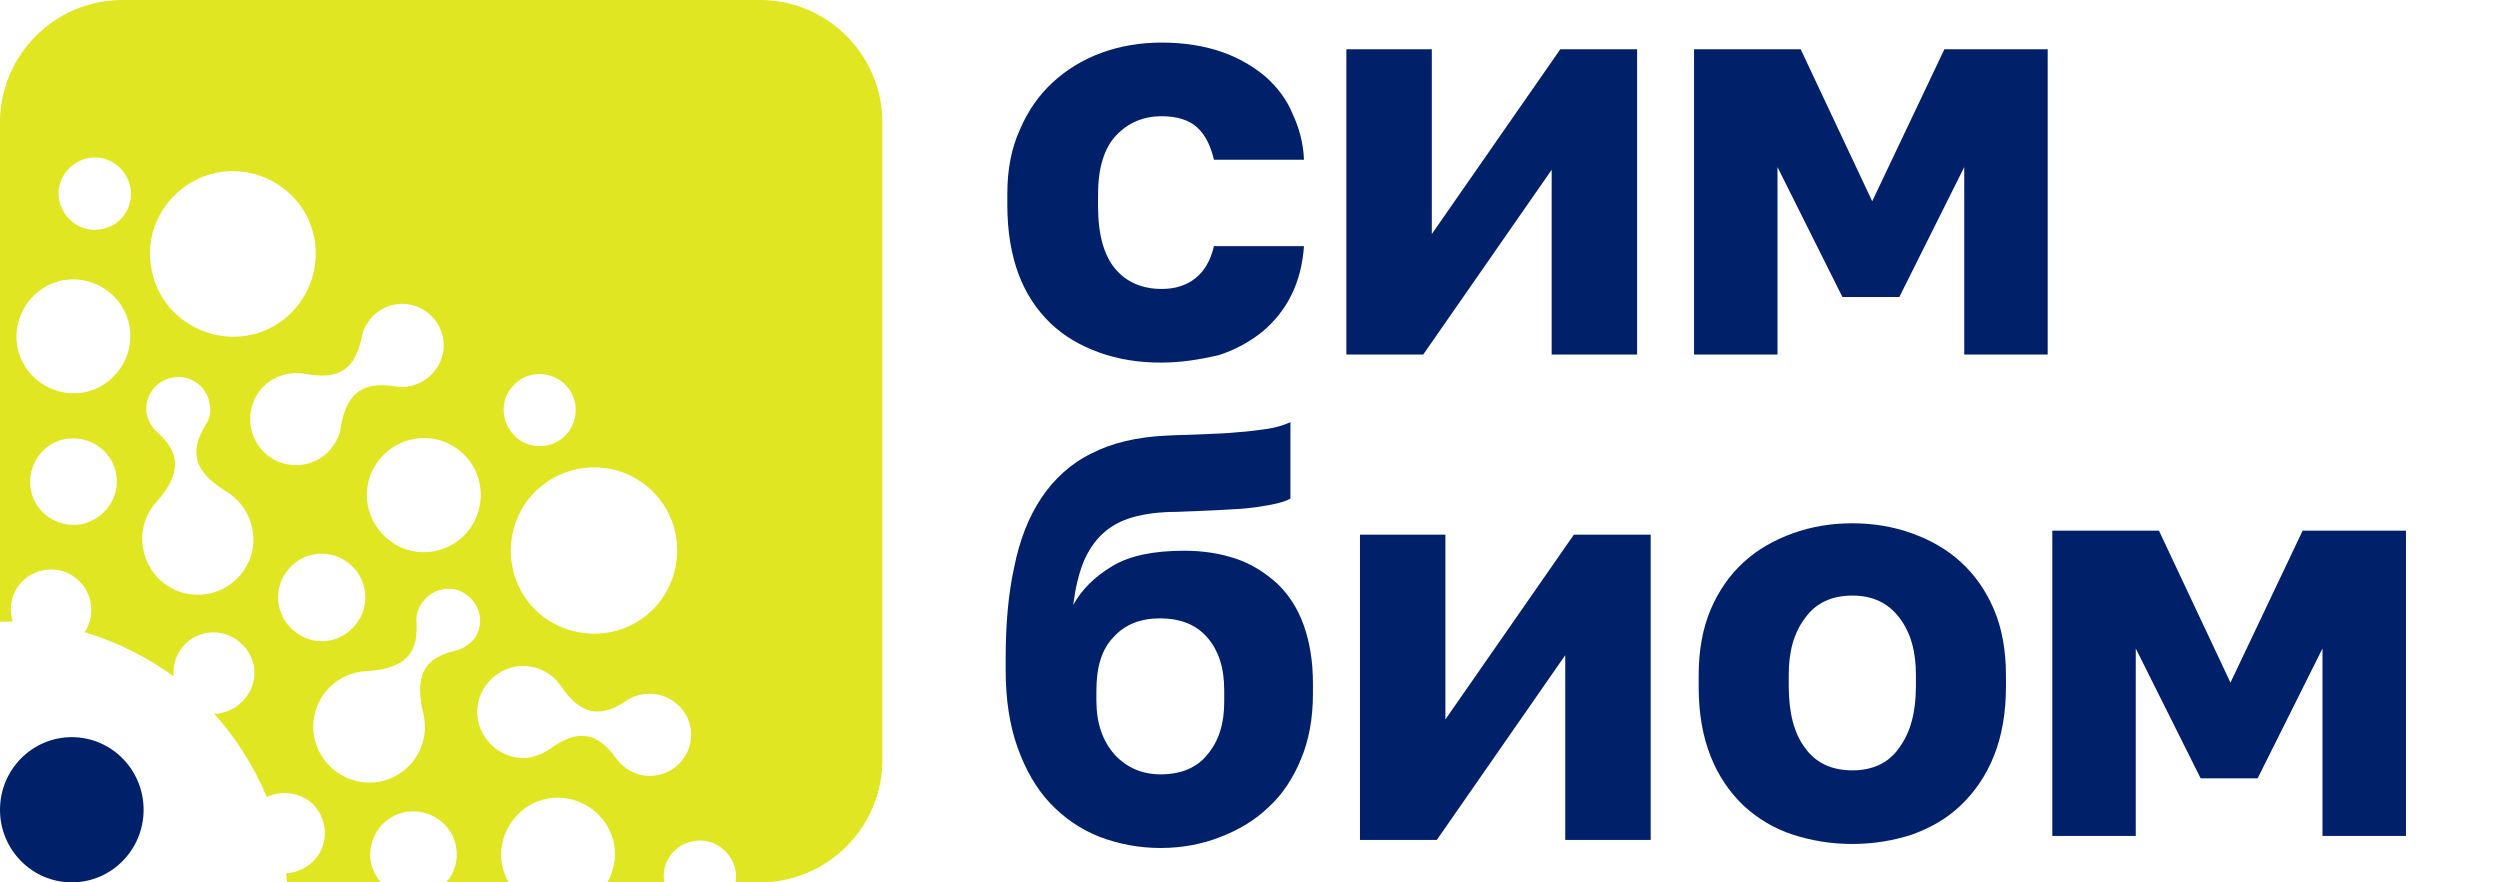
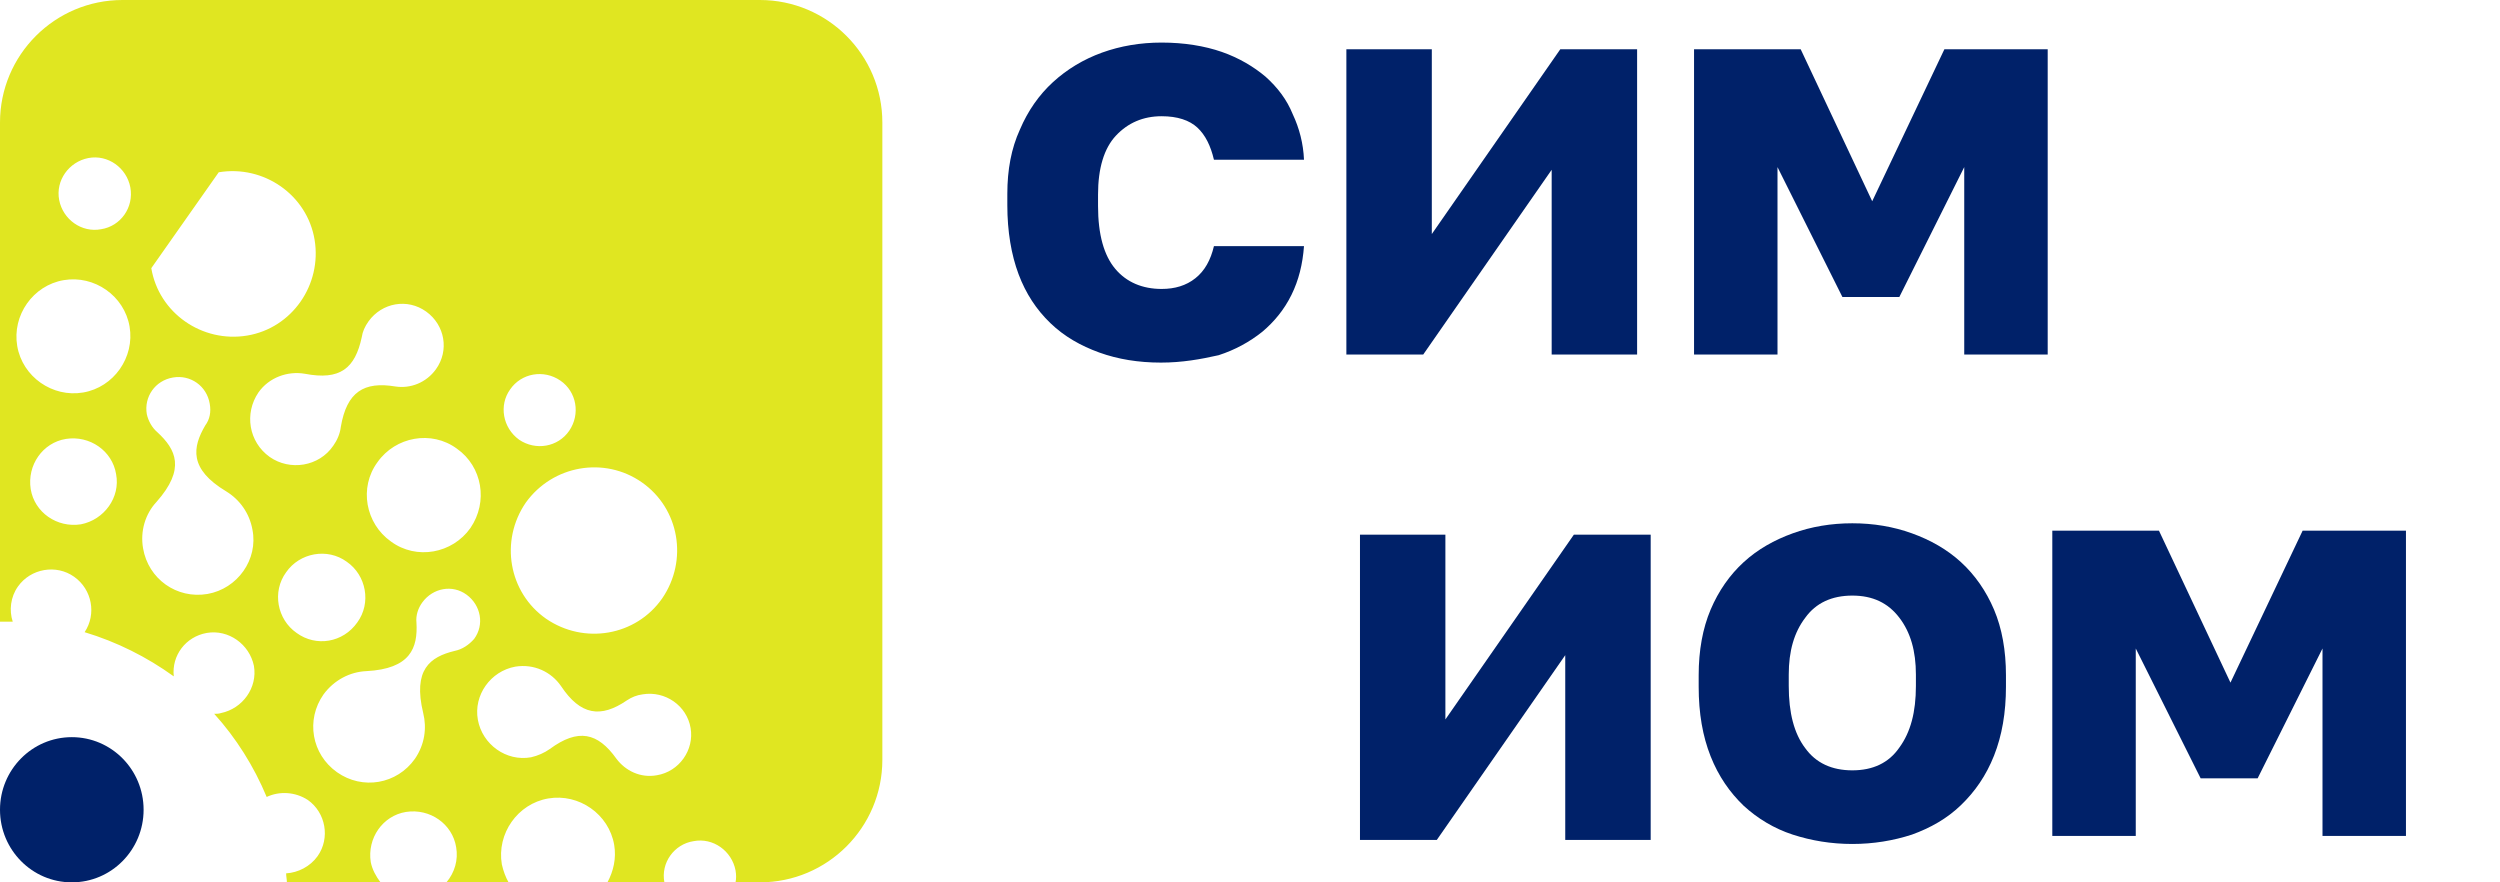
<svg xmlns="http://www.w3.org/2000/svg" width="102" height="36" viewBox="0 0 102 36" fill="none">
  <path d="M47.367 14.794C46.448 14.794 45.611 14.657 44.854 14.384C44.098 14.111 43.422 13.729 42.855 13.182C42.288 12.636 41.855 11.98 41.558 11.188C41.261 10.396 41.099 9.44 41.099 8.375V7.91C41.099 6.927 41.261 6.053 41.612 5.288C41.936 4.523 42.395 3.868 42.963 3.349C43.53 2.83 44.206 2.42 44.962 2.147C45.719 1.874 46.529 1.737 47.394 1.737C48.313 1.737 49.15 1.874 49.853 2.119C50.555 2.365 51.15 2.72 51.636 3.13C52.122 3.567 52.501 4.059 52.744 4.66C53.014 5.233 53.176 5.862 53.203 6.517H49.529C49.394 5.944 49.177 5.507 48.853 5.206C48.529 4.906 48.042 4.742 47.394 4.742C46.638 4.742 46.016 5.015 45.53 5.534C45.043 6.053 44.8 6.872 44.8 7.938V8.402C44.8 9.577 45.043 10.423 45.503 10.97C45.962 11.516 46.611 11.789 47.394 11.789C47.934 11.789 48.394 11.653 48.772 11.352C49.15 11.052 49.394 10.615 49.529 10.041H53.203C53.149 10.778 52.987 11.434 52.69 12.035C52.393 12.636 51.987 13.128 51.501 13.537C50.988 13.947 50.393 14.275 49.718 14.493C48.988 14.657 48.232 14.794 47.367 14.794Z" fill="#002169" />
  <path d="M54.932 2.01H58.418V9.549L63.66 2.01H66.794V14.466H63.308V6.927L58.067 14.466H54.932V2.01Z" fill="#002169" />
  <path d="M69.117 2.01H73.468L76.386 8.211L79.331 2.01H83.546V14.466H80.141V6.818L77.493 12.117H75.17L72.522 6.818V14.466H69.117V2.01Z" fill="#002169" />
-   <path d="M47.354 34.598C46.462 34.598 45.624 34.434 44.841 34.134C44.084 33.833 43.409 33.369 42.842 32.768C42.274 32.167 41.842 31.402 41.518 30.501C41.193 29.599 41.031 28.534 41.031 27.332V26.868C41.031 25.474 41.139 24.218 41.383 23.125C41.599 22.033 41.977 21.077 42.49 20.312C43.004 19.547 43.679 18.919 44.517 18.509C45.354 18.072 46.381 17.826 47.624 17.771C48.11 17.744 48.597 17.744 49.083 17.717C49.569 17.689 50.029 17.689 50.488 17.635C50.92 17.608 51.325 17.553 51.704 17.498C52.082 17.444 52.406 17.334 52.65 17.225V20.339C52.514 20.421 52.352 20.476 52.136 20.53C51.92 20.585 51.623 20.64 51.245 20.694C50.866 20.749 50.434 20.776 49.894 20.803C49.353 20.831 48.732 20.858 47.975 20.885C47.3 20.885 46.705 20.967 46.219 21.104C45.733 21.241 45.327 21.459 44.976 21.787C44.652 22.087 44.382 22.497 44.193 22.962C44.003 23.453 43.868 24.027 43.787 24.682C44.138 24.054 44.652 23.535 45.381 23.098C46.111 22.661 47.084 22.47 48.326 22.47C49.083 22.47 49.785 22.579 50.434 22.798C51.082 23.016 51.623 23.371 52.109 23.808C52.568 24.245 52.947 24.819 53.19 25.502C53.433 26.185 53.568 26.977 53.568 27.878V28.315C53.568 29.299 53.406 30.2 53.082 30.965C52.758 31.757 52.325 32.413 51.758 32.932C51.19 33.478 50.542 33.861 49.758 34.161C49.056 34.434 48.245 34.598 47.354 34.598ZM47.354 31.593C48.191 31.593 48.84 31.32 49.272 30.774C49.731 30.227 49.948 29.517 49.948 28.643V28.151C49.948 27.223 49.704 26.512 49.245 25.994C48.786 25.474 48.137 25.229 47.327 25.229C46.543 25.229 45.895 25.474 45.435 25.994C44.949 26.485 44.733 27.223 44.733 28.179V28.589C44.733 29.49 44.976 30.227 45.489 30.801C45.976 31.32 46.597 31.593 47.354 31.593Z" fill="#002169" />
  <path d="M55.487 21.814H58.972V29.353L64.214 21.814H67.348V34.27H63.862V26.731L58.621 34.27H55.487V21.814Z" fill="#002169" />
  <path d="M75.575 34.434C74.71 34.434 73.9 34.298 73.143 34.052C72.387 33.806 71.711 33.397 71.144 32.877C70.576 32.331 70.117 31.675 69.793 30.856C69.469 30.037 69.306 29.108 69.306 28.015V27.551C69.306 26.54 69.469 25.639 69.793 24.874C70.117 24.109 70.576 23.453 71.144 22.934C71.711 22.415 72.387 22.033 73.143 21.76C73.9 21.487 74.71 21.35 75.575 21.35C76.439 21.35 77.25 21.487 78.007 21.76C78.763 22.033 79.439 22.415 80.006 22.934C80.573 23.453 81.033 24.109 81.357 24.874C81.681 25.639 81.843 26.54 81.843 27.551V28.015C81.843 29.081 81.681 30.009 81.357 30.829C81.033 31.648 80.573 32.304 80.006 32.85C79.439 33.397 78.763 33.779 78.007 34.052C77.25 34.298 76.439 34.434 75.575 34.434ZM75.575 31.43C76.412 31.43 77.061 31.129 77.493 30.501C77.953 29.873 78.169 29.053 78.169 27.988V27.523C78.169 26.567 77.953 25.803 77.493 25.202C77.034 24.601 76.412 24.3 75.575 24.3C74.737 24.3 74.089 24.601 73.656 25.202C73.197 25.803 72.981 26.567 72.981 27.523V27.988C72.981 29.081 73.197 29.927 73.656 30.528C74.089 31.129 74.737 31.43 75.575 31.43Z" fill="#002169" />
  <path d="M83.707 21.65H88.085L91.003 27.851L93.948 21.65H98.163V34.106H94.758V26.458L92.111 31.757H89.787L87.139 26.458V34.106H83.734V21.65H83.707Z" fill="#002169" />
-   <path d="M5 0C2.239 0 0 2.239 0 5V25.365C0.092 25.365 0.153 25.365 0.244 25.365C0.336 25.365 0.428 25.365 0.52 25.365C0.367 24.907 0.428 24.357 0.733 23.929C1.253 23.195 2.292 23.012 3.025 23.532C3.759 24.051 3.942 25.059 3.453 25.793C4.767 26.19 5.99 26.802 7.09 27.596C6.998 26.74 7.579 25.976 8.435 25.824C9.321 25.671 10.177 26.282 10.36 27.168C10.513 28.055 9.902 28.91 9.015 29.093C8.924 29.124 8.832 29.124 8.74 29.124C9.626 30.102 10.36 31.263 10.88 32.516C11.399 32.272 12.041 32.302 12.56 32.639C13.294 33.158 13.477 34.197 12.958 34.931C12.652 35.358 12.163 35.603 11.674 35.633C11.674 35.756 11.705 35.878 11.705 36H15.525C15.341 35.756 15.188 35.481 15.127 35.175C14.975 34.197 15.616 33.28 16.564 33.127C17.542 32.975 18.458 33.616 18.611 34.564C18.703 35.083 18.55 35.603 18.214 36H20.75C20.628 35.786 20.537 35.542 20.475 35.267C20.262 34.014 21.117 32.791 22.37 32.577C23.623 32.364 24.846 33.219 25.059 34.472C25.151 35.022 25.029 35.542 24.784 36H27.107C26.954 35.206 27.504 34.441 28.299 34.319C29.093 34.166 29.857 34.717 30.01 35.511C30.041 35.694 30.041 35.847 30.01 36H31C33.761 36 36 33.761 36 31V5C36 2.239 33.761 0 31 0H5ZM26.19 19.681C27.718 20.75 28.085 22.859 27.015 24.418C25.946 25.946 23.837 26.312 22.278 25.243C20.75 24.173 20.384 22.065 21.453 20.506C22.553 18.978 24.662 18.611 26.19 19.681ZM20.811 15.892C21.27 15.219 22.187 15.066 22.859 15.525C23.531 15.983 23.684 16.9 23.226 17.572C22.767 18.245 21.851 18.397 21.178 17.939C20.506 17.45 20.353 16.533 20.811 15.892ZM19.192 21.545C18.458 22.584 16.991 22.859 15.953 22.095C14.913 21.362 14.638 19.895 15.402 18.856C16.136 17.817 17.603 17.542 18.642 18.306C19.681 19.039 19.925 20.476 19.192 21.545ZM8.924 7.029C10.757 6.723 12.53 7.946 12.835 9.779C13.141 11.613 11.918 13.386 10.085 13.691C8.251 13.997 6.479 12.774 6.173 10.941C5.837 9.107 7.09 7.365 8.924 7.029ZM3.301 21.392C2.323 21.545 1.406 20.903 1.253 19.956C1.1 18.978 1.742 18.061 2.689 17.908C3.667 17.756 4.584 18.397 4.737 19.345C4.92 20.292 4.248 21.209 3.301 21.392ZM3.392 16.014C2.139 16.228 0.917 15.372 0.703 14.119C0.489 12.866 1.345 11.644 2.598 11.43C3.851 11.216 5.073 12.071 5.287 13.324C5.501 14.577 4.645 15.8 3.392 16.014ZM4.126 9.352C3.331 9.504 2.567 8.954 2.414 8.16C2.261 7.365 2.812 6.601 3.606 6.448C4.401 6.296 5.165 6.846 5.317 7.64C5.47 8.465 4.92 9.229 4.126 9.352ZM8.465 24.234C7.212 24.448 6.051 23.623 5.837 22.37C5.715 21.667 5.929 20.965 6.387 20.476C7.579 19.131 7.182 18.336 6.418 17.633C6.204 17.45 6.051 17.175 5.99 16.9C5.868 16.197 6.326 15.525 7.059 15.402C7.762 15.28 8.435 15.739 8.557 16.472C8.618 16.808 8.557 17.114 8.374 17.358C7.854 18.245 7.701 19.131 9.229 20.048C9.779 20.384 10.177 20.934 10.299 21.606C10.543 22.829 9.688 24.02 8.465 24.234ZM10.543 16.014C10.971 15.402 11.735 15.127 12.438 15.25C13.874 15.525 14.486 15.036 14.761 13.752C14.791 13.538 14.883 13.324 15.036 13.111C15.586 12.347 16.625 12.163 17.389 12.713C18.153 13.263 18.336 14.302 17.786 15.066C17.389 15.616 16.747 15.861 16.136 15.769C14.852 15.555 14.149 15.983 13.905 17.419C13.874 17.695 13.752 17.97 13.599 18.183C13.019 19.039 11.827 19.223 11.002 18.642C10.146 18.031 9.963 16.869 10.543 16.014ZM12.102 25.824C11.307 25.273 11.093 24.143 11.674 23.348C12.224 22.554 13.355 22.34 14.149 22.92C14.944 23.47 15.158 24.601 14.577 25.396C13.997 26.221 12.896 26.404 12.102 25.824ZM18.55 26.557C17.542 26.802 16.839 27.321 17.267 29.093C17.419 29.705 17.328 30.377 16.93 30.958C16.197 31.997 14.791 32.241 13.752 31.508C12.713 30.774 12.469 29.369 13.202 28.329C13.63 27.749 14.272 27.413 14.944 27.382C16.747 27.29 17.053 26.435 16.991 25.396C16.961 25.121 17.053 24.815 17.236 24.571C17.664 23.99 18.458 23.837 19.039 24.265C19.62 24.693 19.773 25.487 19.345 26.068C19.131 26.312 18.856 26.496 18.55 26.557ZM26.801 31.63C26.129 31.752 25.518 31.447 25.151 30.958C24.387 29.888 23.593 29.705 22.431 30.56C22.217 30.713 21.942 30.835 21.667 30.897C20.659 31.08 19.681 30.377 19.497 29.369C19.314 28.36 20.017 27.382 21.026 27.199C21.79 27.076 22.492 27.413 22.89 27.993C23.684 29.185 24.509 29.307 25.579 28.574C25.762 28.452 25.976 28.36 26.221 28.329C27.137 28.177 28.024 28.788 28.177 29.705C28.329 30.591 27.718 31.477 26.801 31.63Z" fill="#E0E621" />
+   <path d="M5 0C2.239 0 0 2.239 0 5V25.365C0.092 25.365 0.153 25.365 0.244 25.365C0.336 25.365 0.428 25.365 0.52 25.365C0.367 24.907 0.428 24.357 0.733 23.929C1.253 23.195 2.292 23.012 3.025 23.532C3.759 24.051 3.942 25.059 3.453 25.793C4.767 26.19 5.99 26.802 7.09 27.596C6.998 26.74 7.579 25.976 8.435 25.824C9.321 25.671 10.177 26.282 10.36 27.168C10.513 28.055 9.902 28.91 9.015 29.093C8.924 29.124 8.832 29.124 8.74 29.124C9.626 30.102 10.36 31.263 10.88 32.516C11.399 32.272 12.041 32.302 12.56 32.639C13.294 33.158 13.477 34.197 12.958 34.931C12.652 35.358 12.163 35.603 11.674 35.633C11.674 35.756 11.705 35.878 11.705 36H15.525C15.341 35.756 15.188 35.481 15.127 35.175C14.975 34.197 15.616 33.28 16.564 33.127C17.542 32.975 18.458 33.616 18.611 34.564C18.703 35.083 18.55 35.603 18.214 36H20.75C20.628 35.786 20.537 35.542 20.475 35.267C20.262 34.014 21.117 32.791 22.37 32.577C23.623 32.364 24.846 33.219 25.059 34.472C25.151 35.022 25.029 35.542 24.784 36H27.107C26.954 35.206 27.504 34.441 28.299 34.319C29.093 34.166 29.857 34.717 30.01 35.511C30.041 35.694 30.041 35.847 30.01 36H31C33.761 36 36 33.761 36 31V5C36 2.239 33.761 0 31 0H5ZM26.19 19.681C27.718 20.75 28.085 22.859 27.015 24.418C25.946 25.946 23.837 26.312 22.278 25.243C20.75 24.173 20.384 22.065 21.453 20.506C22.553 18.978 24.662 18.611 26.19 19.681ZM20.811 15.892C21.27 15.219 22.187 15.066 22.859 15.525C23.531 15.983 23.684 16.9 23.226 17.572C22.767 18.245 21.851 18.397 21.178 17.939C20.506 17.45 20.353 16.533 20.811 15.892ZM19.192 21.545C18.458 22.584 16.991 22.859 15.953 22.095C14.913 21.362 14.638 19.895 15.402 18.856C16.136 17.817 17.603 17.542 18.642 18.306C19.681 19.039 19.925 20.476 19.192 21.545ZM8.924 7.029C10.757 6.723 12.53 7.946 12.835 9.779C13.141 11.613 11.918 13.386 10.085 13.691C8.251 13.997 6.479 12.774 6.173 10.941ZM3.301 21.392C2.323 21.545 1.406 20.903 1.253 19.956C1.1 18.978 1.742 18.061 2.689 17.908C3.667 17.756 4.584 18.397 4.737 19.345C4.92 20.292 4.248 21.209 3.301 21.392ZM3.392 16.014C2.139 16.228 0.917 15.372 0.703 14.119C0.489 12.866 1.345 11.644 2.598 11.43C3.851 11.216 5.073 12.071 5.287 13.324C5.501 14.577 4.645 15.8 3.392 16.014ZM4.126 9.352C3.331 9.504 2.567 8.954 2.414 8.16C2.261 7.365 2.812 6.601 3.606 6.448C4.401 6.296 5.165 6.846 5.317 7.64C5.47 8.465 4.92 9.229 4.126 9.352ZM8.465 24.234C7.212 24.448 6.051 23.623 5.837 22.37C5.715 21.667 5.929 20.965 6.387 20.476C7.579 19.131 7.182 18.336 6.418 17.633C6.204 17.45 6.051 17.175 5.99 16.9C5.868 16.197 6.326 15.525 7.059 15.402C7.762 15.28 8.435 15.739 8.557 16.472C8.618 16.808 8.557 17.114 8.374 17.358C7.854 18.245 7.701 19.131 9.229 20.048C9.779 20.384 10.177 20.934 10.299 21.606C10.543 22.829 9.688 24.02 8.465 24.234ZM10.543 16.014C10.971 15.402 11.735 15.127 12.438 15.25C13.874 15.525 14.486 15.036 14.761 13.752C14.791 13.538 14.883 13.324 15.036 13.111C15.586 12.347 16.625 12.163 17.389 12.713C18.153 13.263 18.336 14.302 17.786 15.066C17.389 15.616 16.747 15.861 16.136 15.769C14.852 15.555 14.149 15.983 13.905 17.419C13.874 17.695 13.752 17.97 13.599 18.183C13.019 19.039 11.827 19.223 11.002 18.642C10.146 18.031 9.963 16.869 10.543 16.014ZM12.102 25.824C11.307 25.273 11.093 24.143 11.674 23.348C12.224 22.554 13.355 22.34 14.149 22.92C14.944 23.47 15.158 24.601 14.577 25.396C13.997 26.221 12.896 26.404 12.102 25.824ZM18.55 26.557C17.542 26.802 16.839 27.321 17.267 29.093C17.419 29.705 17.328 30.377 16.93 30.958C16.197 31.997 14.791 32.241 13.752 31.508C12.713 30.774 12.469 29.369 13.202 28.329C13.63 27.749 14.272 27.413 14.944 27.382C16.747 27.29 17.053 26.435 16.991 25.396C16.961 25.121 17.053 24.815 17.236 24.571C17.664 23.99 18.458 23.837 19.039 24.265C19.62 24.693 19.773 25.487 19.345 26.068C19.131 26.312 18.856 26.496 18.55 26.557ZM26.801 31.63C26.129 31.752 25.518 31.447 25.151 30.958C24.387 29.888 23.593 29.705 22.431 30.56C22.217 30.713 21.942 30.835 21.667 30.897C20.659 31.08 19.681 30.377 19.497 29.369C19.314 28.36 20.017 27.382 21.026 27.199C21.79 27.076 22.492 27.413 22.89 27.993C23.684 29.185 24.509 29.307 25.579 28.574C25.762 28.452 25.976 28.36 26.221 28.329C27.137 28.177 28.024 28.788 28.177 29.705C28.329 30.591 27.718 31.477 26.801 31.63Z" fill="#E0E621" />
  <path d="M2.93 36C4.548 36 5.859 34.674 5.859 33.038C5.859 31.402 4.548 30.076 2.93 30.076C1.312 30.076 0 31.402 0 33.038C0 34.674 1.312 36 2.93 36Z" fill="#002169" />
</svg>